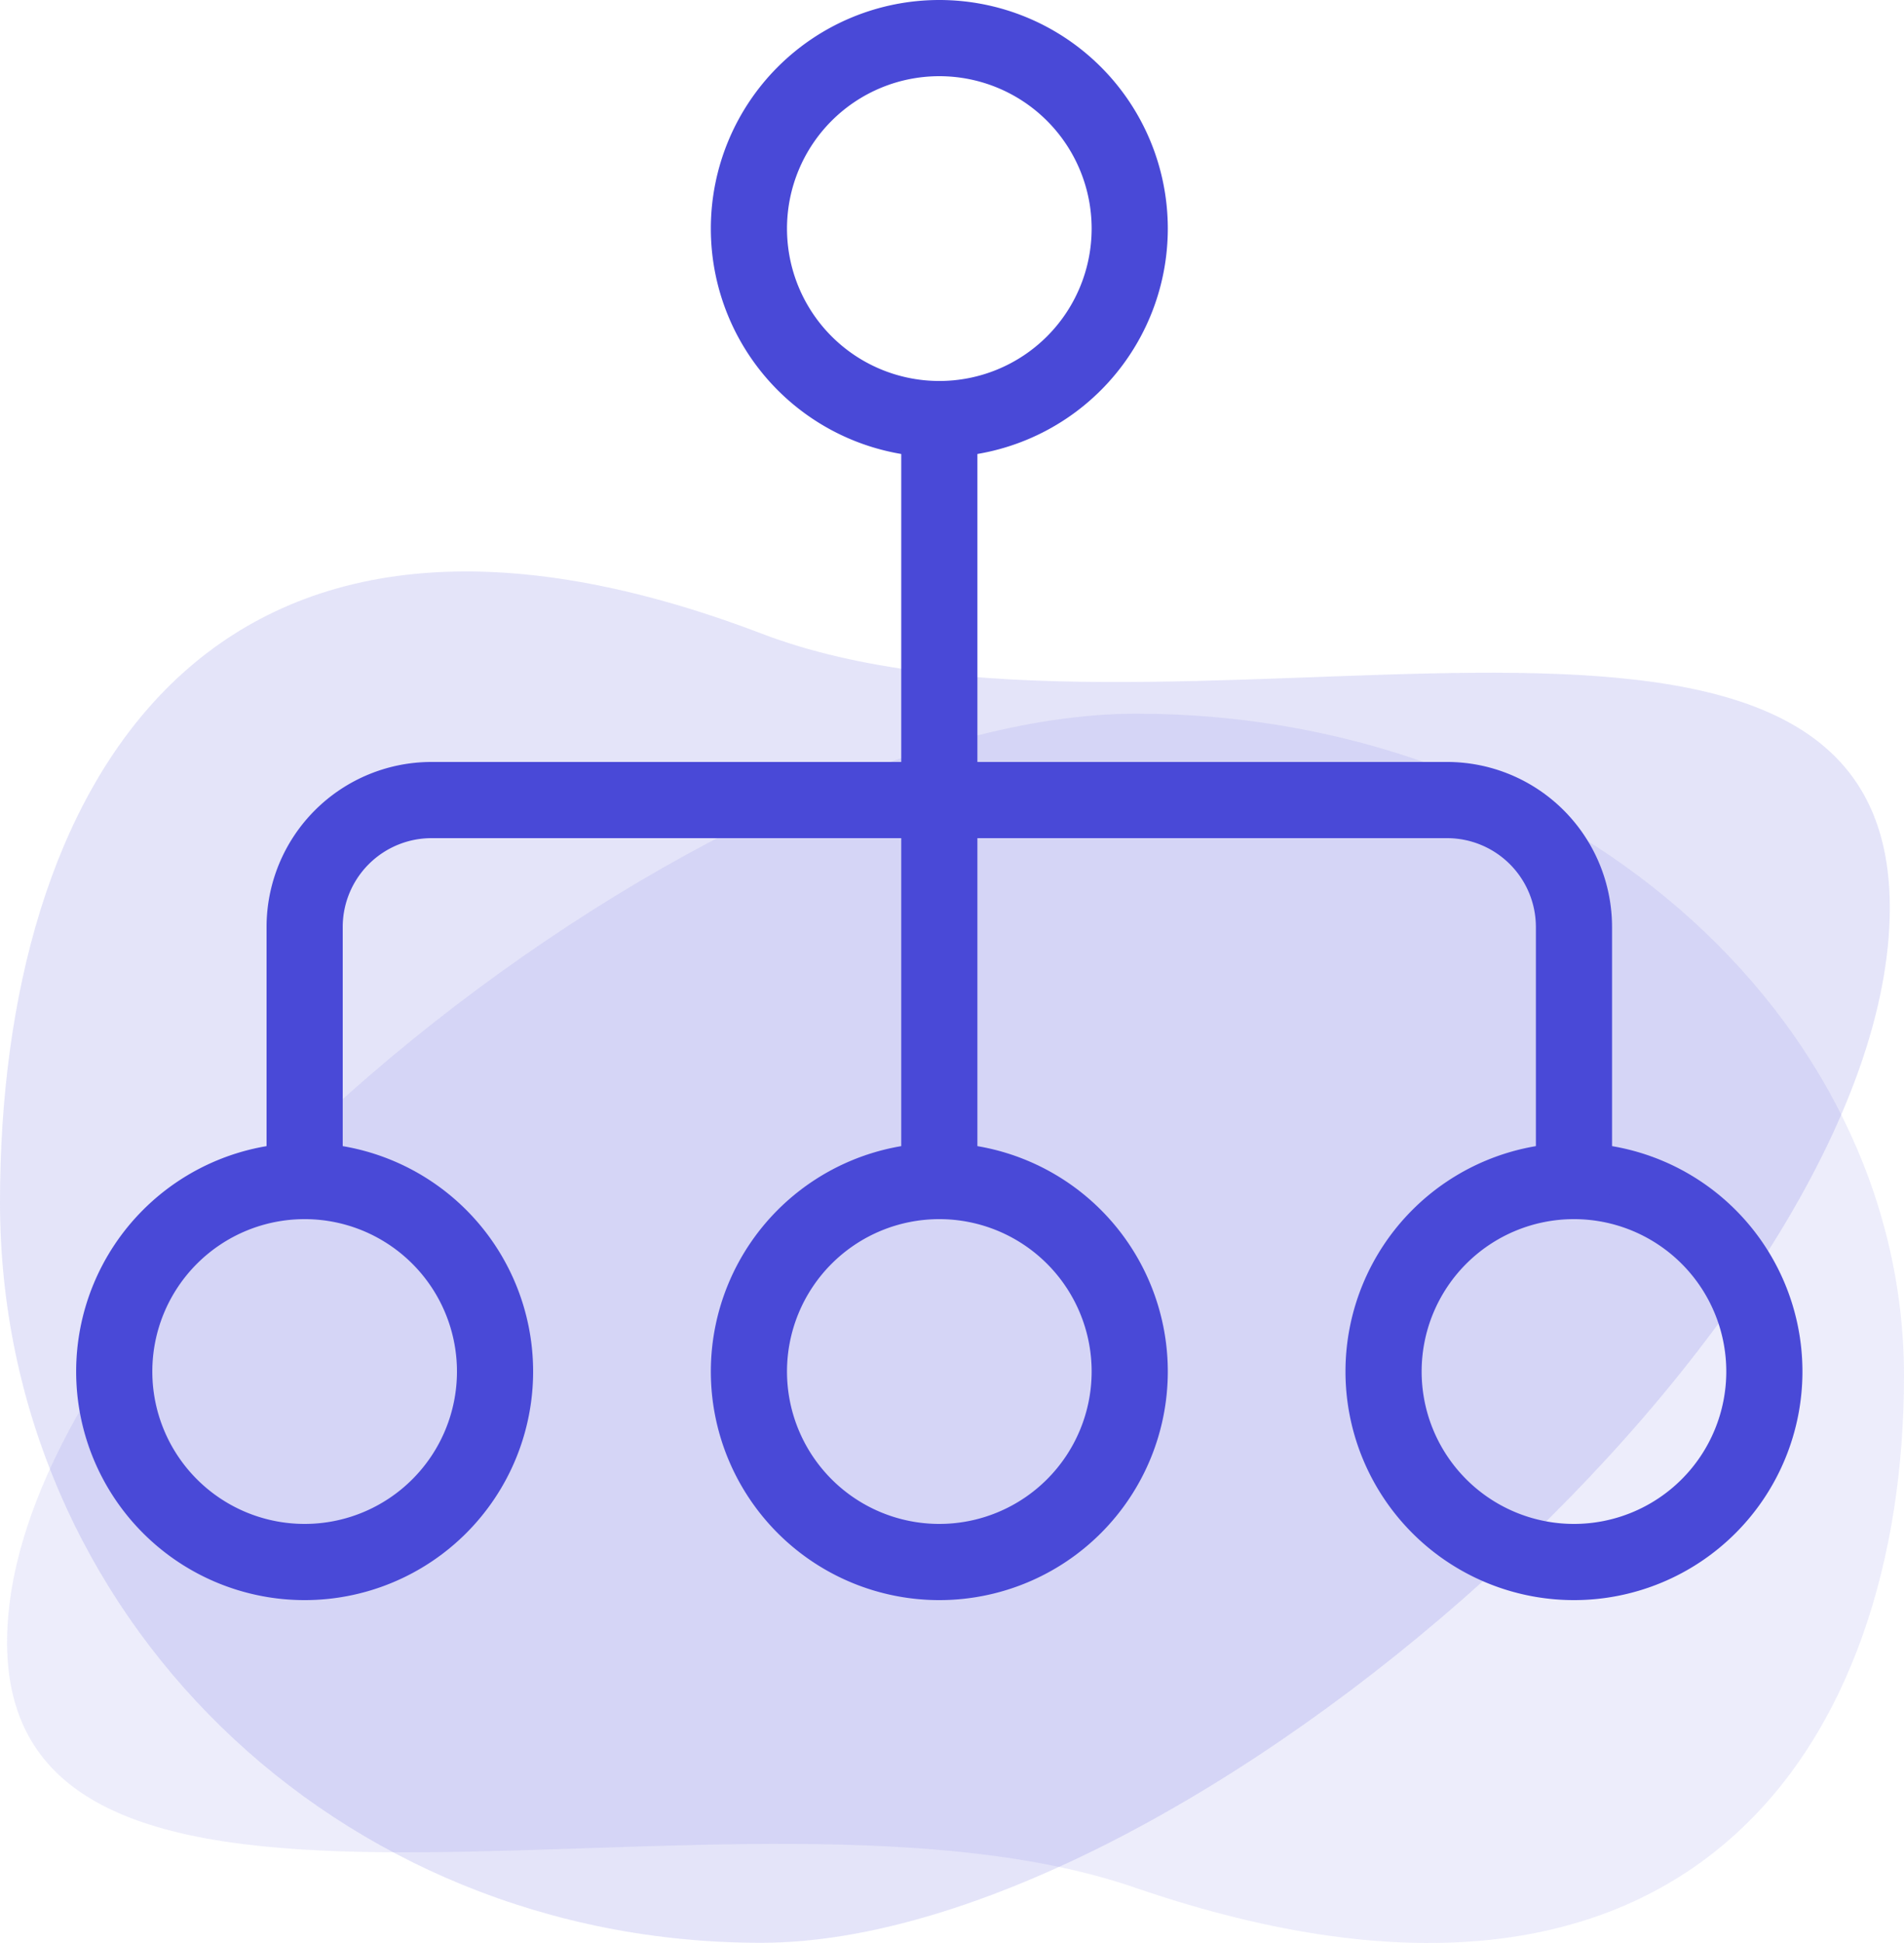
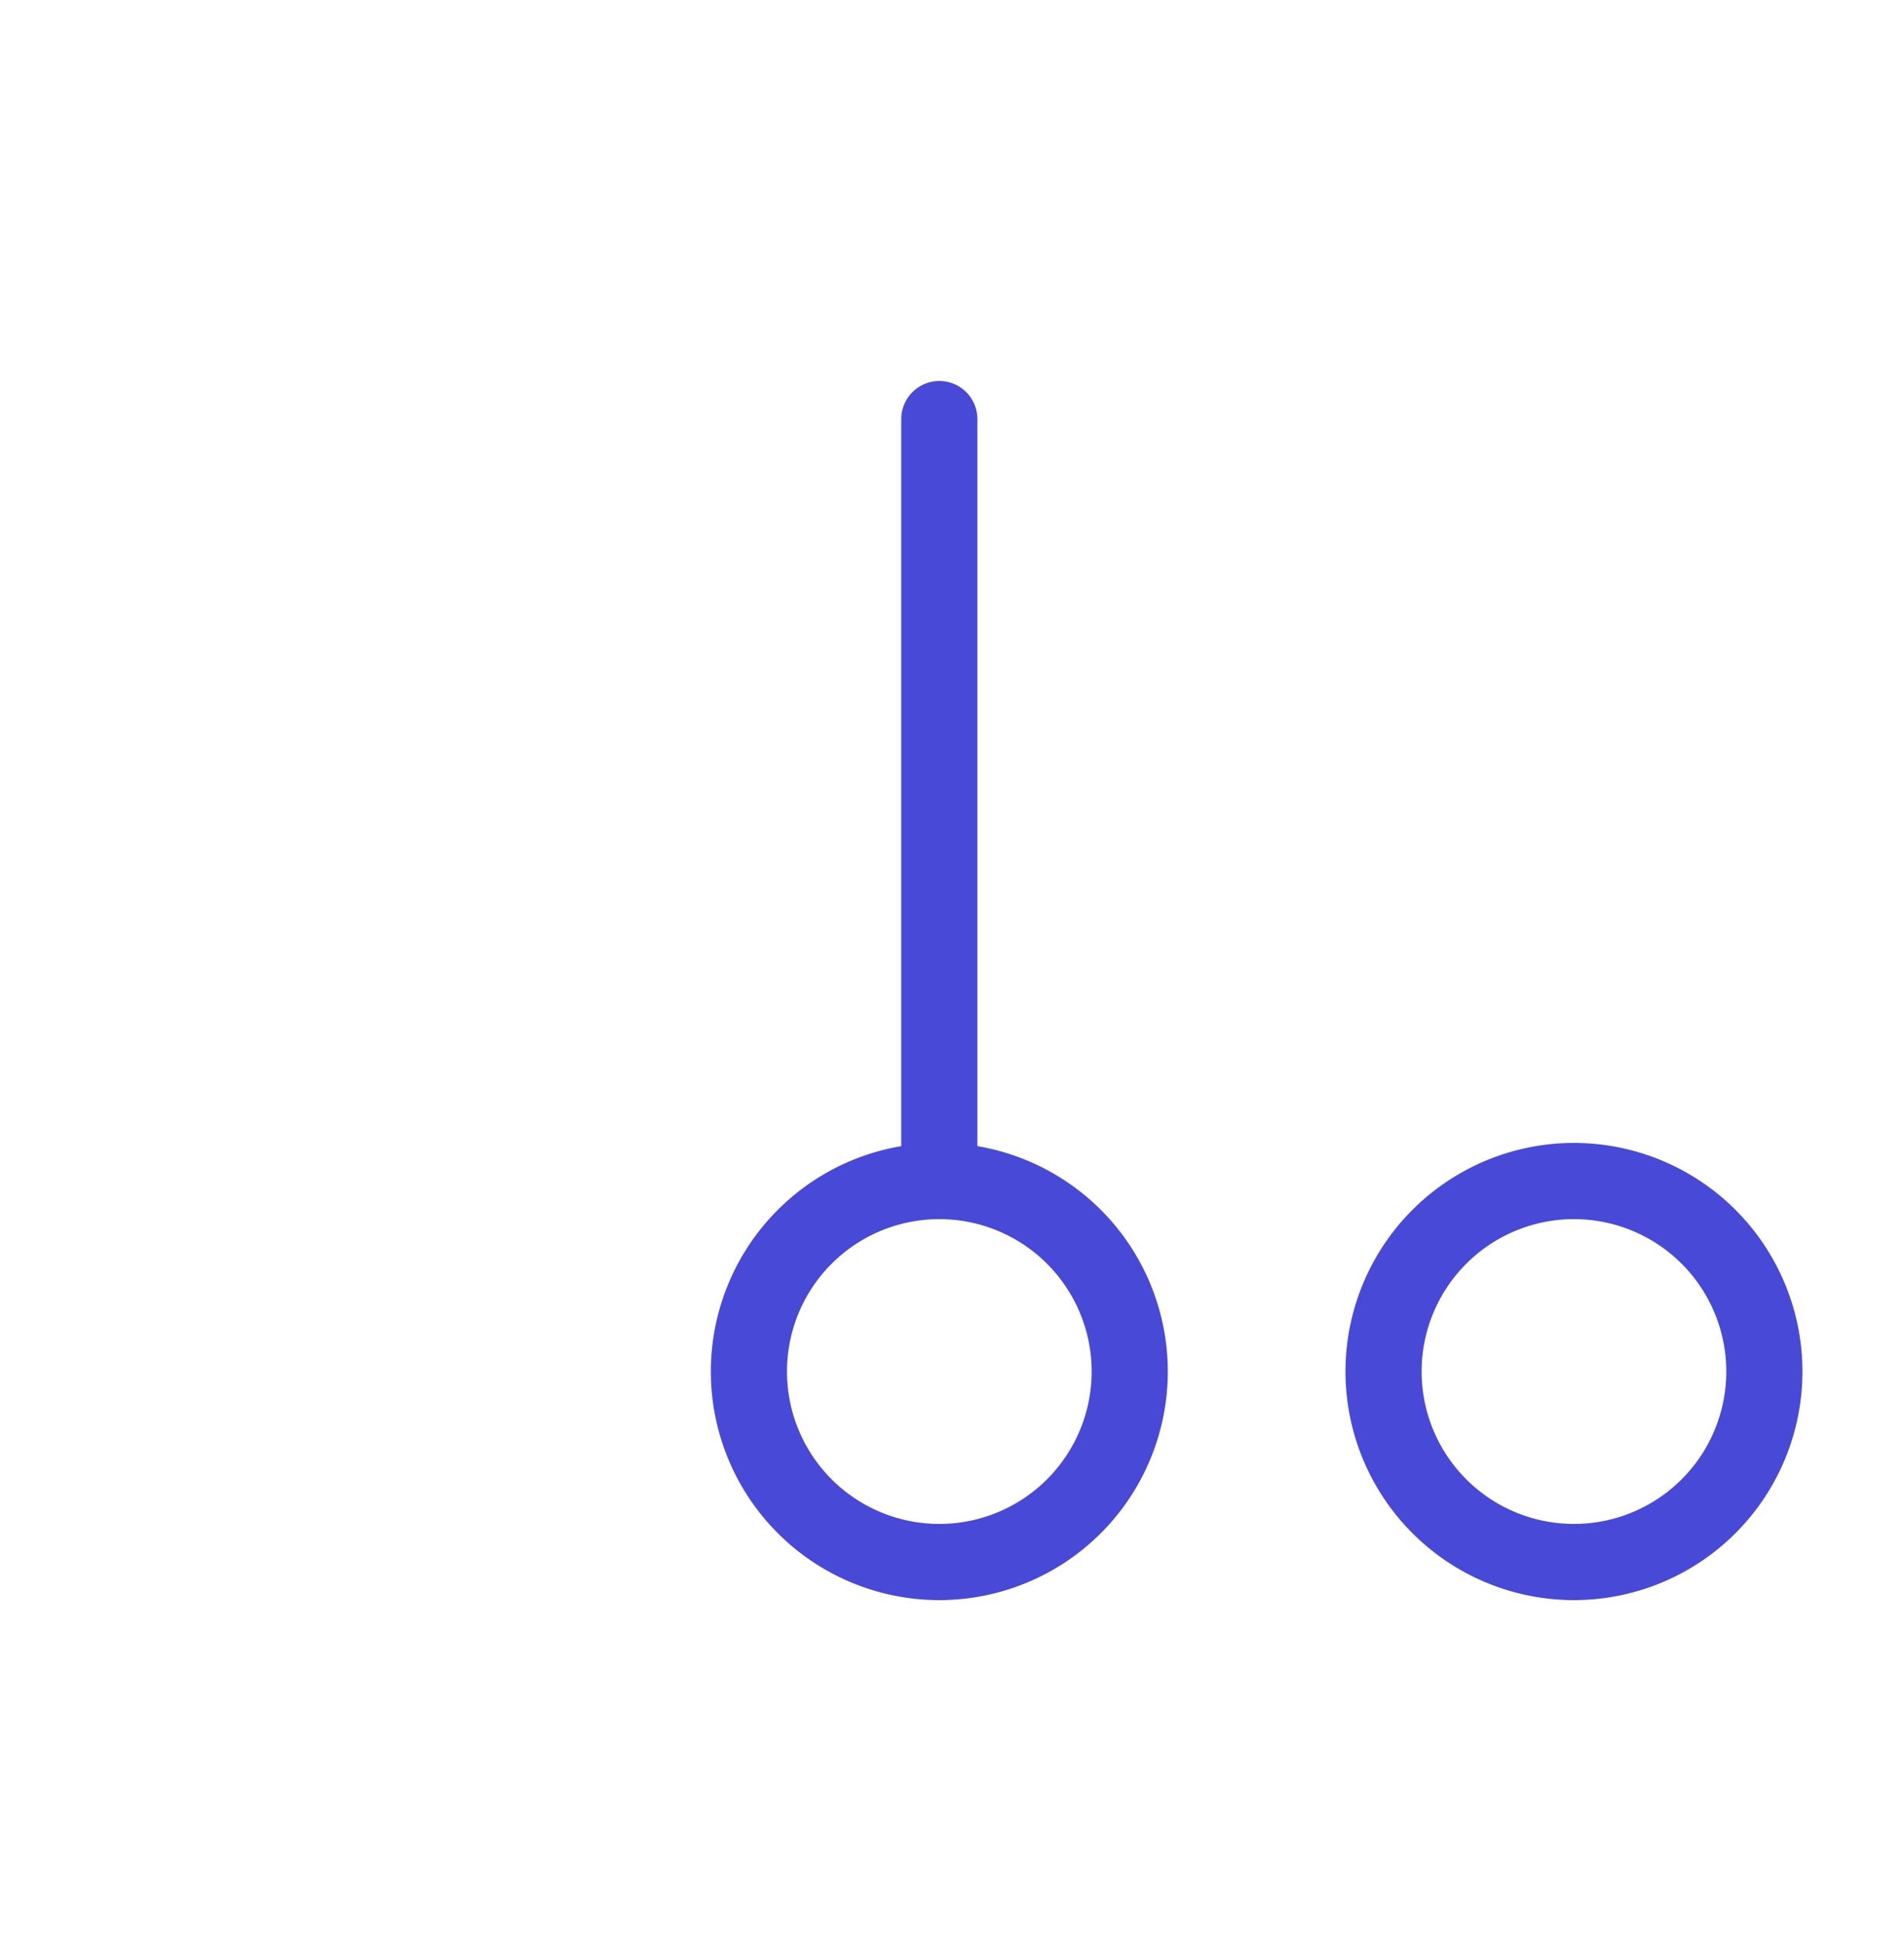
<svg xmlns="http://www.w3.org/2000/svg" width="50" height="51" viewBox="0 0 50 51">
  <g id="toc-icon-3" transform="translate(-1350 -5278)">
    <g id="Group_333" data-name="Group 333" transform="translate(1159.2 4279.003)">
-       <path id="Path_147" data-name="Path 147" d="M30.555,44.826C20.226,41.242.9,48.052.9,38.374S19.393,14,30.555,14s20.159,7.886,20.159,17.385S45.216,49.844,30.555,44.826Z" transform="translate(190.086 1003.73)" fill="#4949d7" fill-rule="evenodd" opacity="0.1" />
      <g id="Group_275" data-name="Group 275" transform="translate(190.8 1013.997)" opacity="0.15">
-         <path id="Path_148" data-name="Path 148" d="M20.784,13.622c10.325,3.959,29.643-3.6,29.643,7.2s-18.485,27.17-29.643,27.17S.8,39.352.8,28.556,6.129,8.044,20.784,13.622Z" transform="translate(-0.8 -11.997)" fill="#4949d7" fill-rule="evenodd" />
-       </g>
+         </g>
    </g>
    <g id="streamline-icon-interface-hierarchy-2_140x140" data-name="streamline-icon-interface-hierarchy-2@140x140" transform="translate(1348 5269)">
-       <path id="Path_174" data-name="Path 174" d="M55,15a5,5,0,1,0,5-5,5,5,0,0,0-5,5Z" transform="translate(-33.333)" fill="none" stroke="#4949d7" stroke-linecap="round" stroke-linejoin="round" stroke-width="2" />
-       <path id="Path_175" data-name="Path 175" d="M5,105a5,5,0,1,0,5-5A5,5,0,0,0,5,105Z" transform="translate(0 -60)" fill="none" stroke="#4949d7" stroke-linecap="round" stroke-linejoin="round" stroke-width="2" />
      <path id="Path_176" data-name="Path 176" d="M55,105a5,5,0,1,0,5-5,5,5,0,0,0-5,5Z" transform="translate(-33.333 -60)" fill="none" stroke="#4949d7" stroke-linecap="round" stroke-linejoin="round" stroke-width="2" />
      <path id="Path_177" data-name="Path 177" d="M105,105a5,5,0,1,0,5-5A5,5,0,0,0,105,105Z" transform="translate(-66.667 -60)" fill="none" stroke="#4949d7" stroke-linecap="round" stroke-linejoin="round" stroke-width="2" />
-       <path id="Path_178" data-name="Path 178" d="M20,80V73.333A3.333,3.333,0,0,1,23.333,70H50a3.333,3.333,0,0,1,3.333,3.333V80" transform="translate(-10 -40)" fill="none" stroke="#4949d7" stroke-linecap="round" stroke-linejoin="round" stroke-width="2" />
      <path id="Path_179" data-name="Path 179" d="M70,40V60" transform="translate(-43.333 -20)" fill="none" stroke="#4949d7" stroke-linecap="round" stroke-linejoin="round" stroke-width="2" />
    </g>
  </g>
</svg>